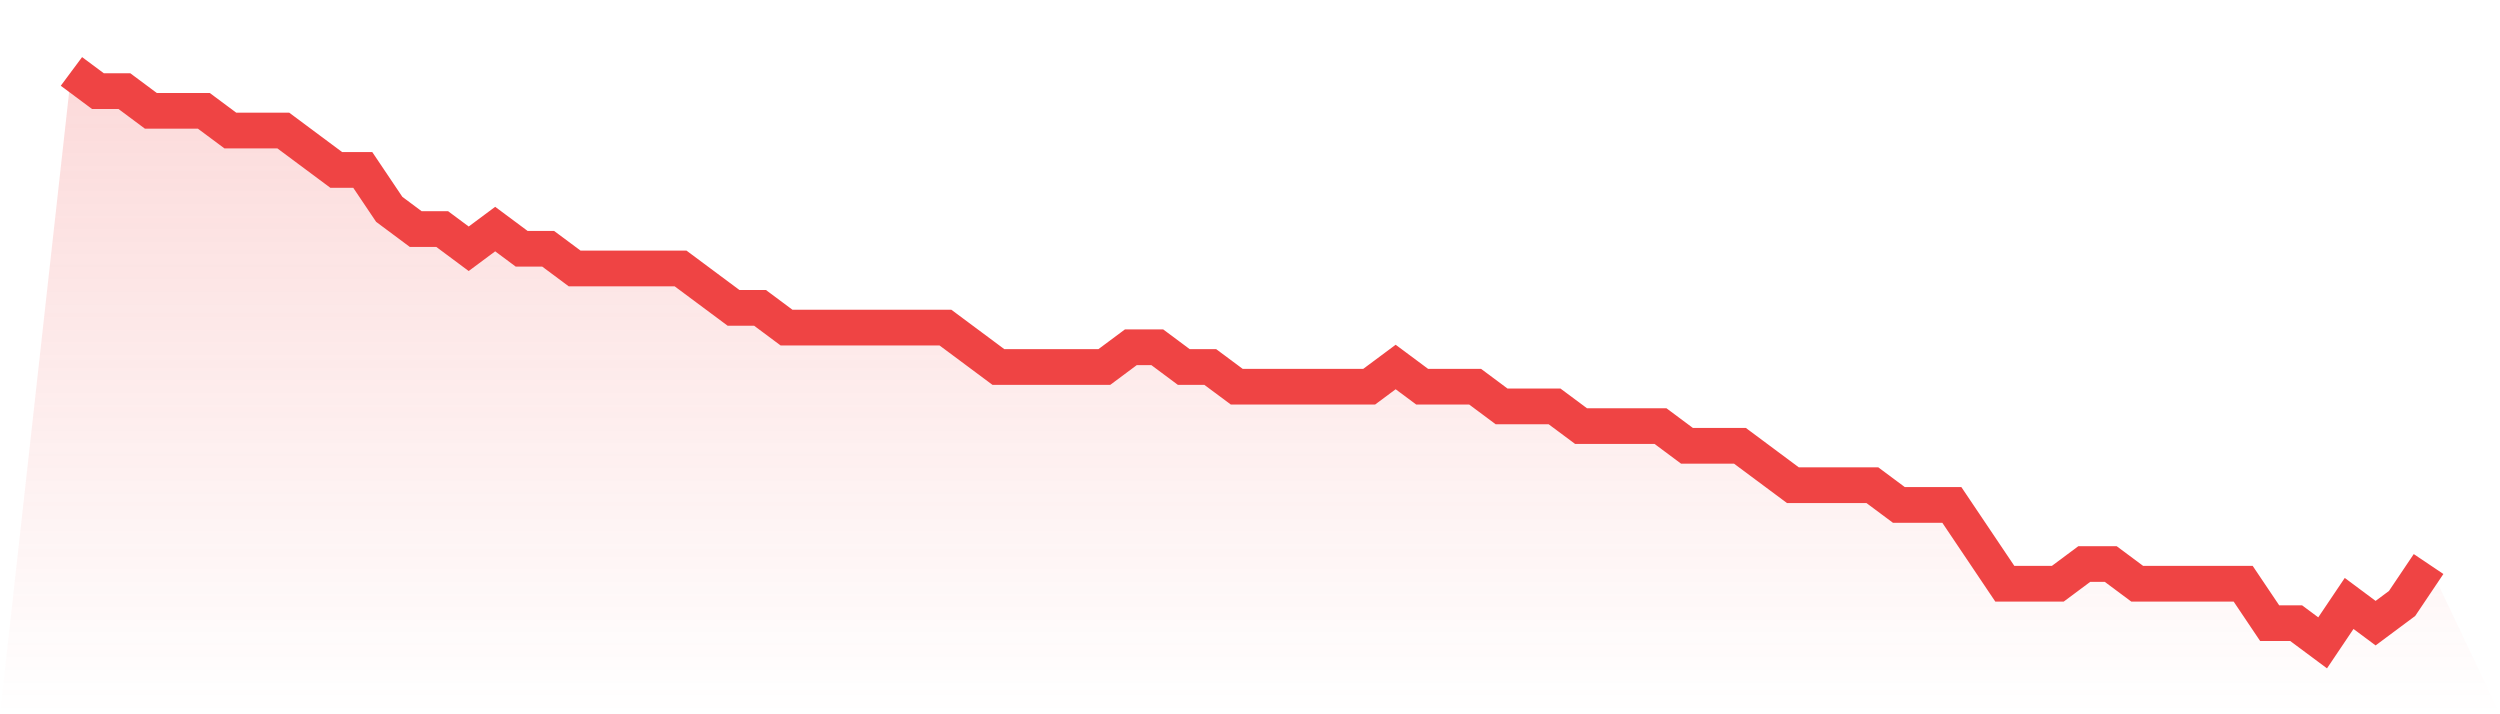
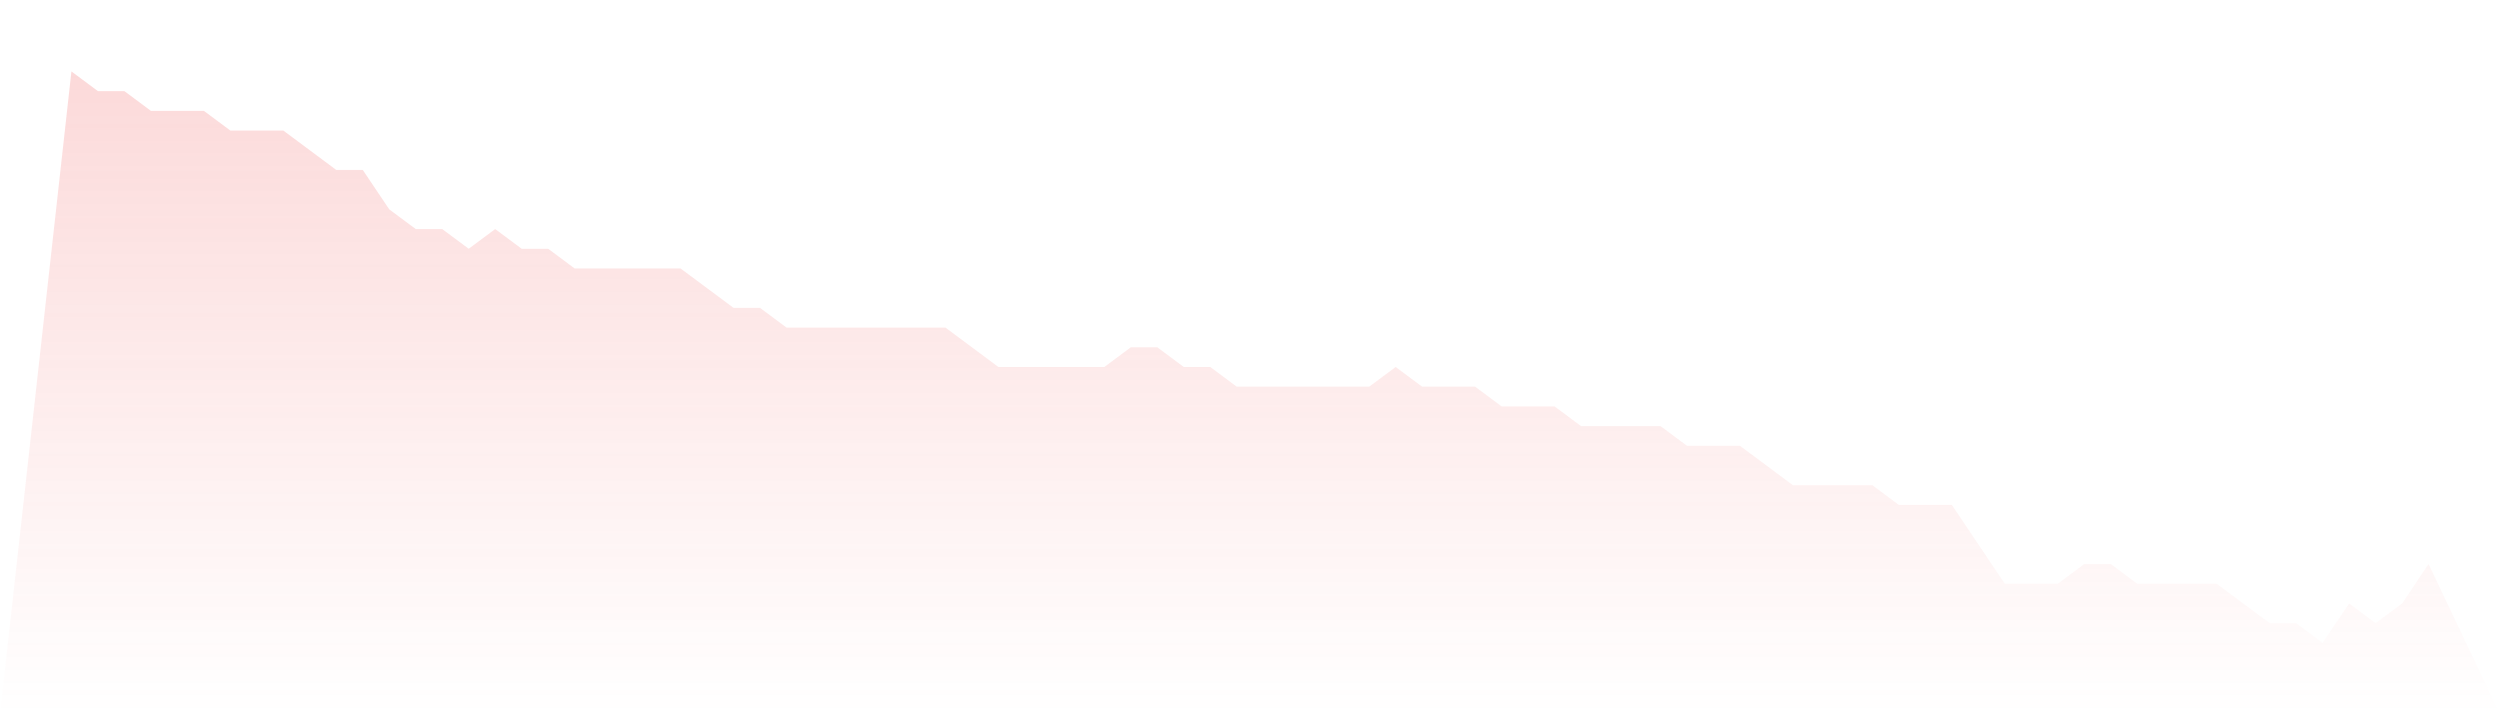
<svg xmlns="http://www.w3.org/2000/svg" viewBox="0 0 140 40">
  <defs>
    <linearGradient id="gradient" x1="0" x2="0" y1="0" y2="1">
      <stop offset="0%" stop-color="#ef4444" stop-opacity="0.2" />
      <stop offset="100%" stop-color="#ef4444" stop-opacity="0" />
    </linearGradient>
  </defs>
-   <path d="M4,4 L4,4 L5.483,5.103 L6.966,5.103 L8.449,6.207 L9.933,6.207 L11.416,6.207 L12.899,7.31 L14.382,7.31 L15.865,7.31 L17.348,8.414 L18.831,9.517 L20.315,9.517 L21.798,11.724 L23.281,12.828 L24.764,12.828 L26.247,13.931 L27.73,12.828 L29.213,13.931 L30.697,13.931 L32.18,15.034 L33.663,15.034 L35.146,15.034 L36.629,15.034 L38.112,15.034 L39.596,16.138 L41.079,17.241 L42.562,17.241 L44.045,18.345 L45.528,18.345 L47.011,18.345 L48.494,18.345 L49.978,18.345 L51.461,18.345 L52.944,18.345 L54.427,19.448 L55.91,20.552 L57.393,20.552 L58.876,20.552 L60.36,20.552 L61.843,20.552 L63.326,19.448 L64.809,19.448 L66.292,20.552 L67.775,20.552 L69.258,21.655 L70.742,21.655 L72.225,21.655 L73.708,21.655 L75.191,21.655 L76.674,21.655 L78.157,20.552 L79.64,21.655 L81.124,21.655 L82.607,21.655 L84.09,22.759 L85.573,22.759 L87.056,22.759 L88.539,23.862 L90.022,23.862 L91.506,23.862 L92.989,23.862 L94.472,24.966 L95.955,24.966 L97.438,24.966 L98.921,26.069 L100.404,27.172 L101.888,27.172 L103.371,27.172 L104.854,27.172 L106.337,28.276 L107.82,28.276 L109.303,28.276 L110.787,30.483 L112.27,32.69 L113.753,32.69 L115.236,32.69 L116.719,31.586 L118.202,31.586 L119.685,32.69 L121.169,32.69 L122.652,32.69 L124.135,32.69 L125.618,32.69 L127.101,34.897 L128.584,34.897 L130.067,36 L131.551,33.793 L133.034,34.897 L134.517,33.793 L136,31.586 L140,40 L0,40 z" fill="url(#gradient)" />
-   <path d="M4,4 L4,4 L5.483,5.103 L6.966,5.103 L8.449,6.207 L9.933,6.207 L11.416,6.207 L12.899,7.31 L14.382,7.31 L15.865,7.31 L17.348,8.414 L18.831,9.517 L20.315,9.517 L21.798,11.724 L23.281,12.828 L24.764,12.828 L26.247,13.931 L27.73,12.828 L29.213,13.931 L30.697,13.931 L32.18,15.034 L33.663,15.034 L35.146,15.034 L36.629,15.034 L38.112,15.034 L39.596,16.138 L41.079,17.241 L42.562,17.241 L44.045,18.345 L45.528,18.345 L47.011,18.345 L48.494,18.345 L49.978,18.345 L51.461,18.345 L52.944,18.345 L54.427,19.448 L55.91,20.552 L57.393,20.552 L58.876,20.552 L60.36,20.552 L61.843,20.552 L63.326,19.448 L64.809,19.448 L66.292,20.552 L67.775,20.552 L69.258,21.655 L70.742,21.655 L72.225,21.655 L73.708,21.655 L75.191,21.655 L76.674,21.655 L78.157,20.552 L79.64,21.655 L81.124,21.655 L82.607,21.655 L84.09,22.759 L85.573,22.759 L87.056,22.759 L88.539,23.862 L90.022,23.862 L91.506,23.862 L92.989,23.862 L94.472,24.966 L95.955,24.966 L97.438,24.966 L98.921,26.069 L100.404,27.172 L101.888,27.172 L103.371,27.172 L104.854,27.172 L106.337,28.276 L107.82,28.276 L109.303,28.276 L110.787,30.483 L112.27,32.69 L113.753,32.69 L115.236,32.69 L116.719,31.586 L118.202,31.586 L119.685,32.69 L121.169,32.69 L122.652,32.69 L124.135,32.69 L125.618,32.69 L127.101,34.897 L128.584,34.897 L130.067,36 L131.551,33.793 L133.034,34.897 L134.517,33.793 L136,31.586" fill="none" stroke="#ef4444" stroke-width="2" />
+   <path d="M4,4 L4,4 L5.483,5.103 L6.966,5.103 L8.449,6.207 L9.933,6.207 L11.416,6.207 L12.899,7.31 L14.382,7.31 L15.865,7.31 L17.348,8.414 L18.831,9.517 L20.315,9.517 L21.798,11.724 L23.281,12.828 L24.764,12.828 L26.247,13.931 L27.73,12.828 L29.213,13.931 L30.697,13.931 L32.18,15.034 L33.663,15.034 L35.146,15.034 L36.629,15.034 L38.112,15.034 L39.596,16.138 L41.079,17.241 L42.562,17.241 L44.045,18.345 L45.528,18.345 L47.011,18.345 L48.494,18.345 L49.978,18.345 L51.461,18.345 L52.944,18.345 L54.427,19.448 L55.91,20.552 L57.393,20.552 L58.876,20.552 L60.36,20.552 L61.843,20.552 L63.326,19.448 L64.809,19.448 L66.292,20.552 L67.775,20.552 L69.258,21.655 L70.742,21.655 L72.225,21.655 L73.708,21.655 L75.191,21.655 L76.674,21.655 L78.157,20.552 L79.64,21.655 L81.124,21.655 L82.607,21.655 L84.09,22.759 L85.573,22.759 L87.056,22.759 L88.539,23.862 L90.022,23.862 L91.506,23.862 L92.989,23.862 L94.472,24.966 L95.955,24.966 L97.438,24.966 L98.921,26.069 L100.404,27.172 L101.888,27.172 L103.371,27.172 L104.854,27.172 L106.337,28.276 L107.82,28.276 L109.303,28.276 L110.787,30.483 L112.27,32.69 L113.753,32.69 L115.236,32.69 L116.719,31.586 L118.202,31.586 L119.685,32.69 L121.169,32.69 L122.652,32.69 L124.135,32.69 L127.101,34.897 L128.584,34.897 L130.067,36 L131.551,33.793 L133.034,34.897 L134.517,33.793 L136,31.586 L140,40 L0,40 z" fill="url(#gradient)" />
</svg>